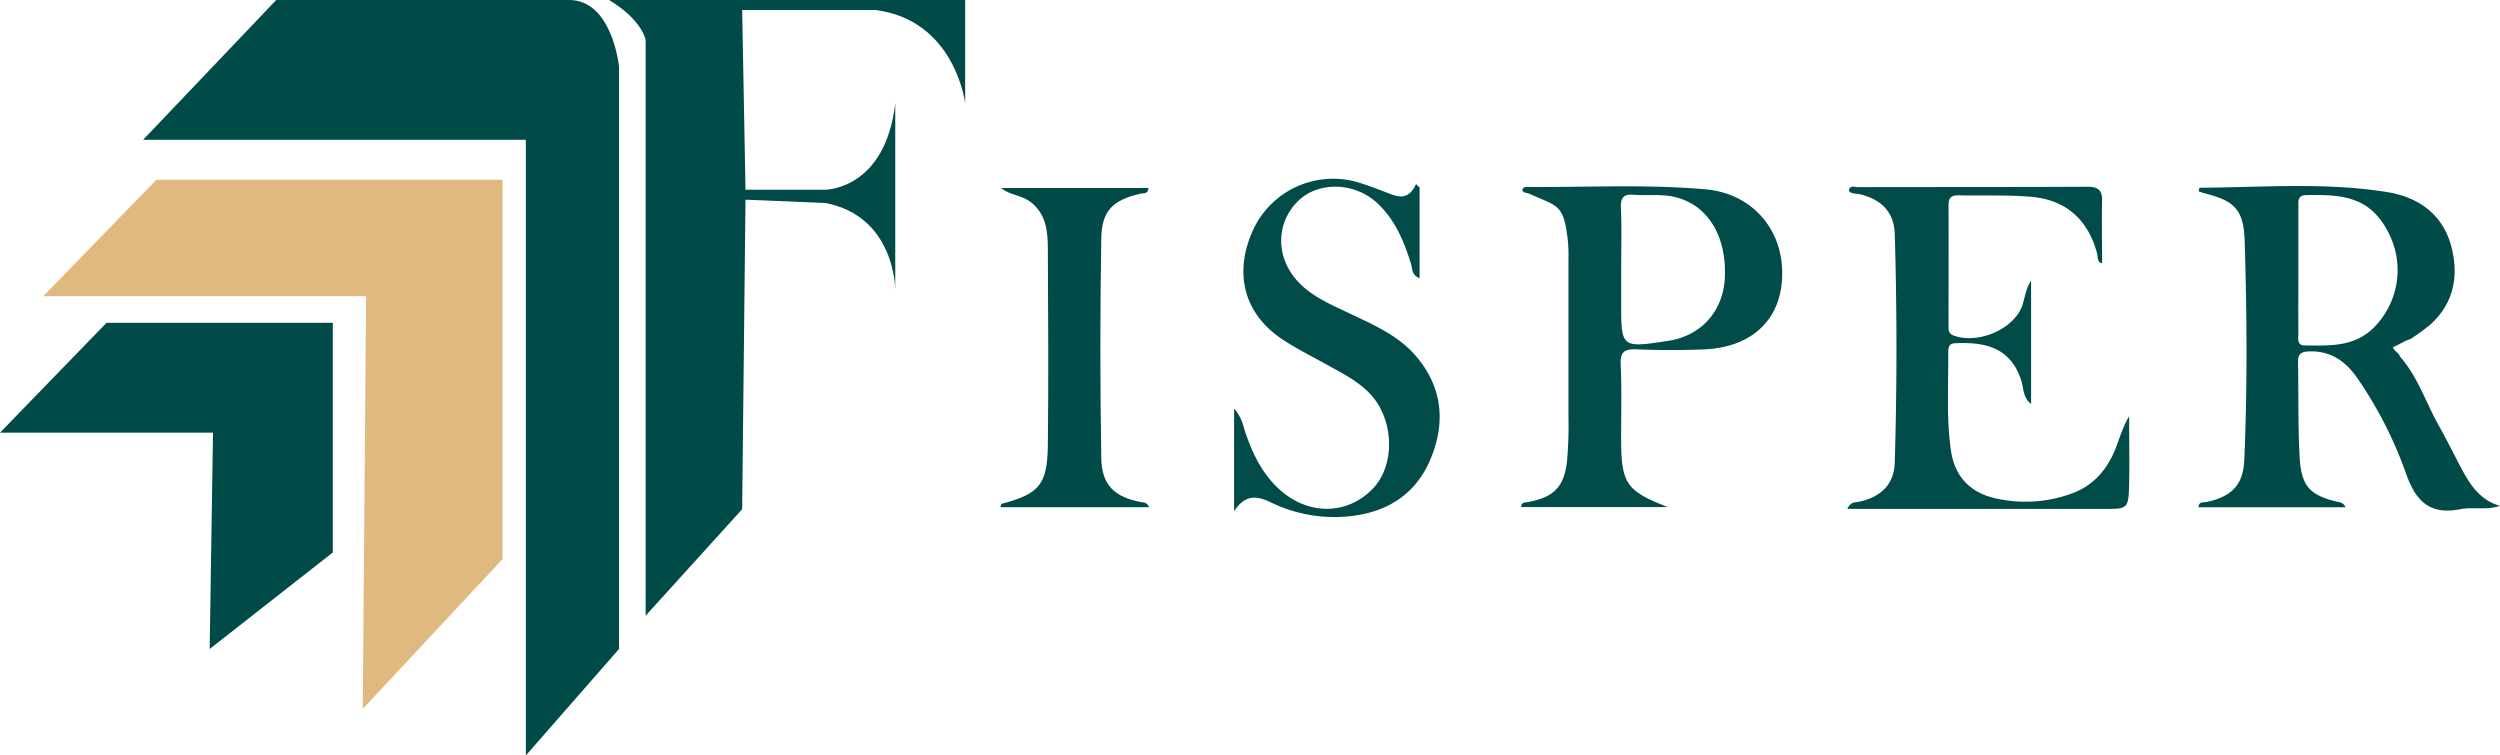
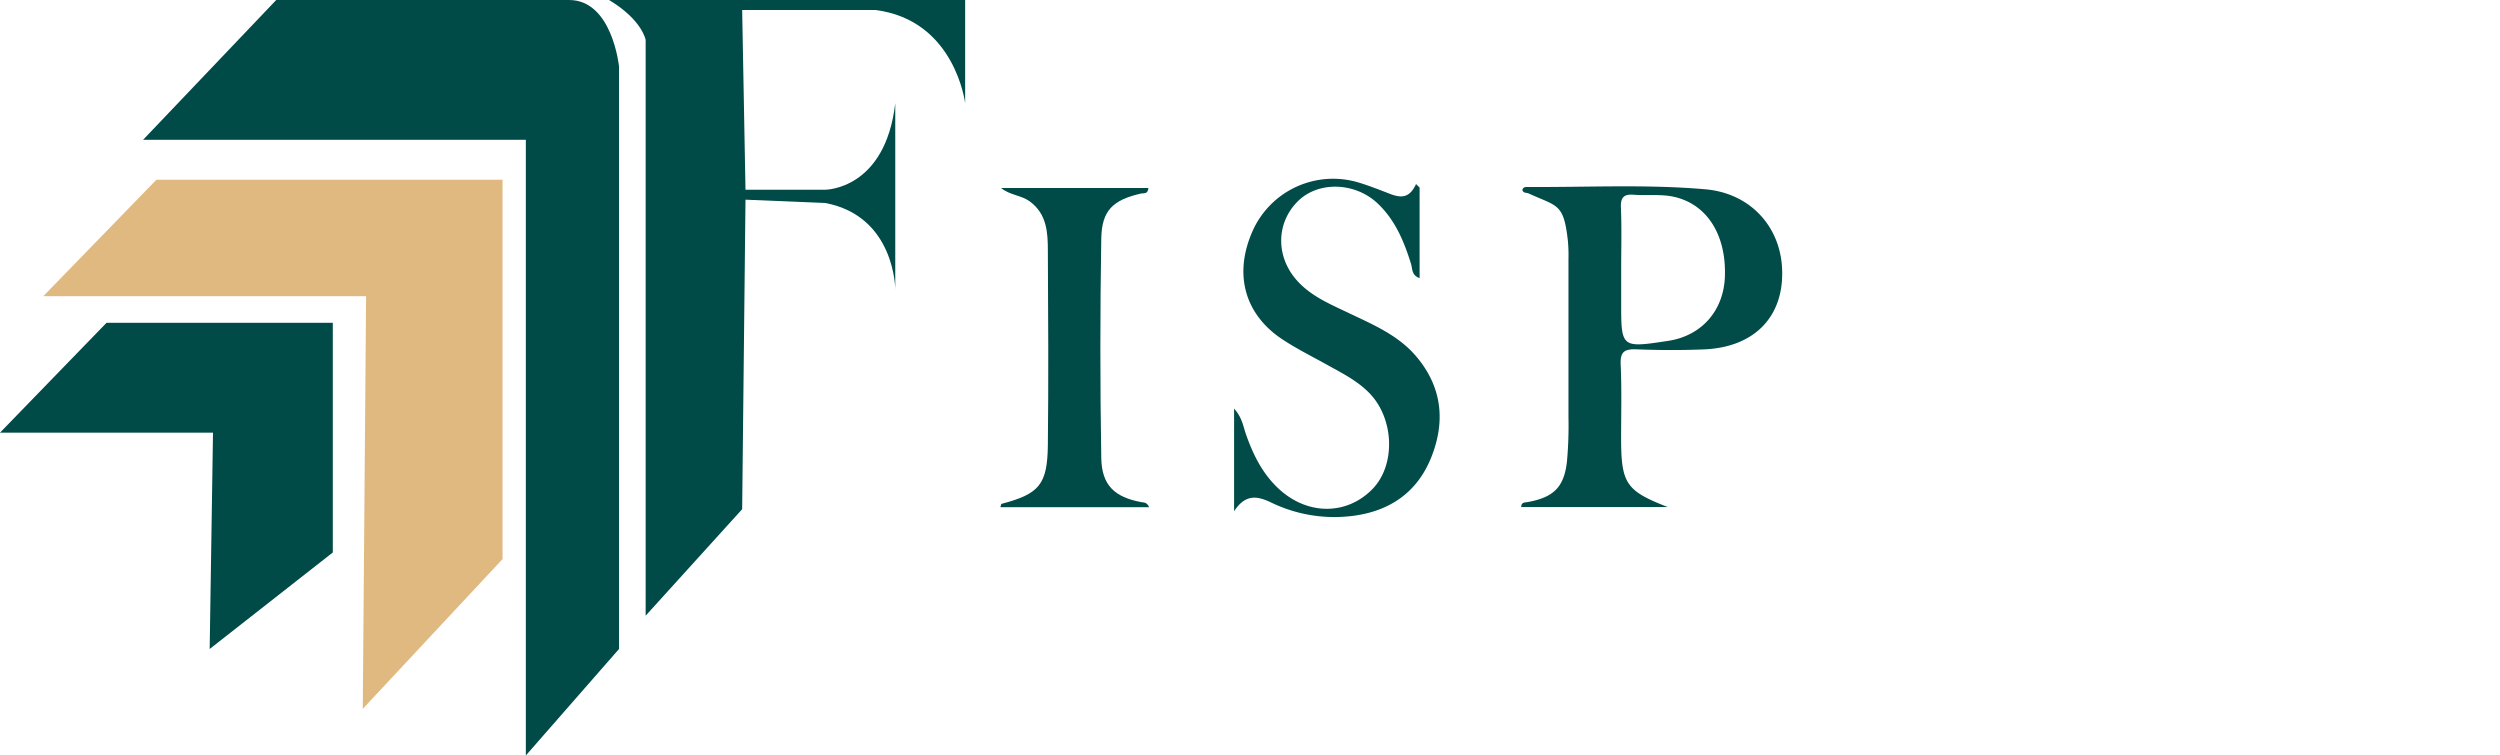
<svg xmlns="http://www.w3.org/2000/svg" viewBox="0 0 751.18 227">
  <defs>
    <style>.cls-1{fill:#004b48;}.cls-2{fill:#e0b981;}.cls-3{fill:#014b49;}.cls-4{fill:#014b48;}.cls-5{fill:#014c49;}</style>
  </defs>
  <g id="Capa_2" data-name="Capa 2">
    <g id="Capa_1-2" data-name="Capa 1">
      <path class="cls-1" d="M83,0,43,42H158V227l28-32V20S184,0,171,0Z" />
      <polygon class="cls-2" points="47 54 151 54 151 168 109 213 110 89 13 89 47 54" />
      <polygon class="cls-1" points="32 97 100 97 100 166 63 195 64 130 0 130 32 97" />
      <path class="cls-1" d="M183,0H290V31S287,6,263,3H223l1,54h24s18,0,21-26V87s0-22-21-26l-24-1-1,93-29,32V12S193,6,183,0Z" />
-       <path class="cls-1" d="M739.58,140.75c-2.26-4.26-4.39-8.59-6.75-12.79-3.91-6.94-6.31-14.73-11.71-20.83-.33-1.2-1.79-1.61-2.11-2.84,1.87-.69,3.41-1.86,5.24-2.4a64.67,64.67,0,0,0,6-4.37c7.06-6.37,8.59-14.52,6.35-23.28-2.52-9.81-9.88-15-19.34-16.53-18.66-3-37.52-1.41-56.3-1.3-.1,0-.2.54-.37,1.07.6.2,1.18.44,1.79.59,9.1,2.29,11.78,4.92,12.08,14.37.68,21.94.83,43.91-.12,65.86-.32,7.4-3.81,10.91-11.21,12.51-1,.22-2.49-.19-2.54,1.6h44.15a2.3,2.3,0,0,0-1.6-1.45c-9-2-11.67-4.61-12.17-13.72-.52-9.45-.28-19-.48-28.43-.06-2.78,1.33-3.2,3.73-3.23,6.33-.08,10.65,3.11,14.07,8A122,122,0,0,1,723,142.44c2.92,8.21,7.14,12.36,16.22,10.56,3.83-.75,8,.37,11.93-1C745.14,150.25,742.2,145.66,739.58,140.75ZM692.52,103.8c-2.5,0-1.9-2.29-1.92-3.82-.05-6.31,0-12.62,0-18.93h0q0-9.47,0-18.93c0-1.64-.3-3.43,2.28-3.49,11.55-.29,19.28.76,24.64,11a24.43,24.43,0,0,1-4.38,28.92C707.23,104.34,699.8,103.83,692.52,103.8Z" />
      <path class="cls-3" d="M512.43,56.88c-17.78-1.55-35.61-.58-53.42-.7-.66,0-1.33,0-1.58.87.23,1.05,1.23.78,1.92,1.09,8.72,4,10.48,2.9,11.76,14.25a47.81,47.81,0,0,1,.17,5.49q0,23.72,0,47.43a118.22,118.22,0,0,1-.46,13.45c-.88,7.61-4,10.65-11.65,12.07-.92.18-2.11,0-2.07,1.52h44c-12.52-4.88-14-7-14-20.79,0-7.33.21-14.66-.13-22-.19-3.92,1.18-4.74,4.8-4.59,6.82.26,13.66.29,20.47,0,14.71-.7,23.44-9.54,23.26-23.18C535.38,68.39,526.08,58.07,512.43,56.88Zm-11.19,45.54c-14.13,2.15-14.13,2.15-14.12-11.6v-10c0-6.15.18-12.31-.08-18.44-.13-3.16.94-4.1,3.94-3.86,3.8.29,7.72-.2,11.43.5C512.67,61,518.67,70.27,518.29,82.9,518,93.28,511.33,100.89,501.24,102.42Z" />
-       <path class="cls-4" d="M555.05,152.9c1.06-2.15,2.17-1.88,3.1-2.06,6.9-1.34,11-5.17,11.18-12q1-34.18,0-68.39c-.19-6.73-4-10.54-10.58-12.1-1.09-.26-2.37,0-3.23-1,.28-1.89,1.79-1.12,2.72-1.12,23-.06,46,0,68.94-.12,3.23,0,4.51,1,4.44,4.24-.14,6.24,0,12.48,0,18.75-1.56-.28-1.22-1.94-1.53-3.06-2.76-10.17-9.4-16-19.81-16.91-7.28-.62-14.63-.28-22-.44-2.22,0-2.81,1-2.8,3,.06,12,0,24,0,35.95,0,1.29-.16,2.58,1.59,3.2,7.62,2.71,18.55-2.2,20.72-9.49.69-2.33,1-4.77,2.5-7.06V121.4c-2.55-2-2.18-4.79-3-7.18-3.3-10.16-11.36-11.48-19.9-11.08-1.88.09-2,1.43-2,2.84.09,9.81-.6,19.66.82,29.41,1.08,7.46,5.41,12.4,12.87,14.22a40.48,40.48,0,0,0,23.12-1.21c6.69-2.32,11-7.3,13.54-13.8,1.22-3.15,2.13-6.43,4-9.51,0,6.81.15,13.63,0,20.43-.21,7.39-.35,7.4-7.56,7.4l-71.44,0Z" />
      <path class="cls-5" d="M426.55,56.36V83.57c-2.43-.86-2.12-2.78-2.57-4.26-2.09-6.74-4.74-13.16-10-18.15-6.82-6.46-17.85-6.79-24-.7-6.7,6.66-6.7,17,.07,24.2,4.2,4.5,9.79,6.8,15.2,9.39,7.35,3.51,14.94,6.68,20.38,13.15,7.61,9.06,8.73,19.24,4.51,30s-12.6,16.46-23.92,17.84a43.53,43.53,0,0,1-24.32-4.07c-3.92-1.86-7.58-2.73-11.09,2.64V122.76c2.46,2.79,2.73,5.31,3.51,7.56,2.16,6.21,5,12,9.89,16.53,8.66,8.05,20.49,8,28.2.07,7.1-7.33,6.49-21.4-1.14-29-3.6-3.61-8.06-5.83-12.41-8.25S390,105,385.83,102.3c-12-7.64-15.38-20.19-9.18-33.5a26.49,26.49,0,0,1,31.43-14c2.71.81,5.36,1.82,8,2.84,3.48,1.36,6.95,3.06,9.4-2.34Z" />
      <path class="cls-1" d="M300.79,56.49h44.27c-.13,1.94-1.45,1.48-2.27,1.67-8.34,1.93-11.74,5-11.89,13.54q-.54,32.91,0,65.85c.13,8.28,4,11.83,12.05,13.33.78.14,1.68,0,2.32,1.51H300.59c.16-.45.2-.95.36-1,11.3-3,13.76-5.75,13.9-17.66.22-19.45.11-38.92,0-58.38,0-5.49-.29-11.06-5.43-14.83C306.78,58.61,303.47,58.67,300.79,56.49Z" />
    </g>
  </g>
</svg>